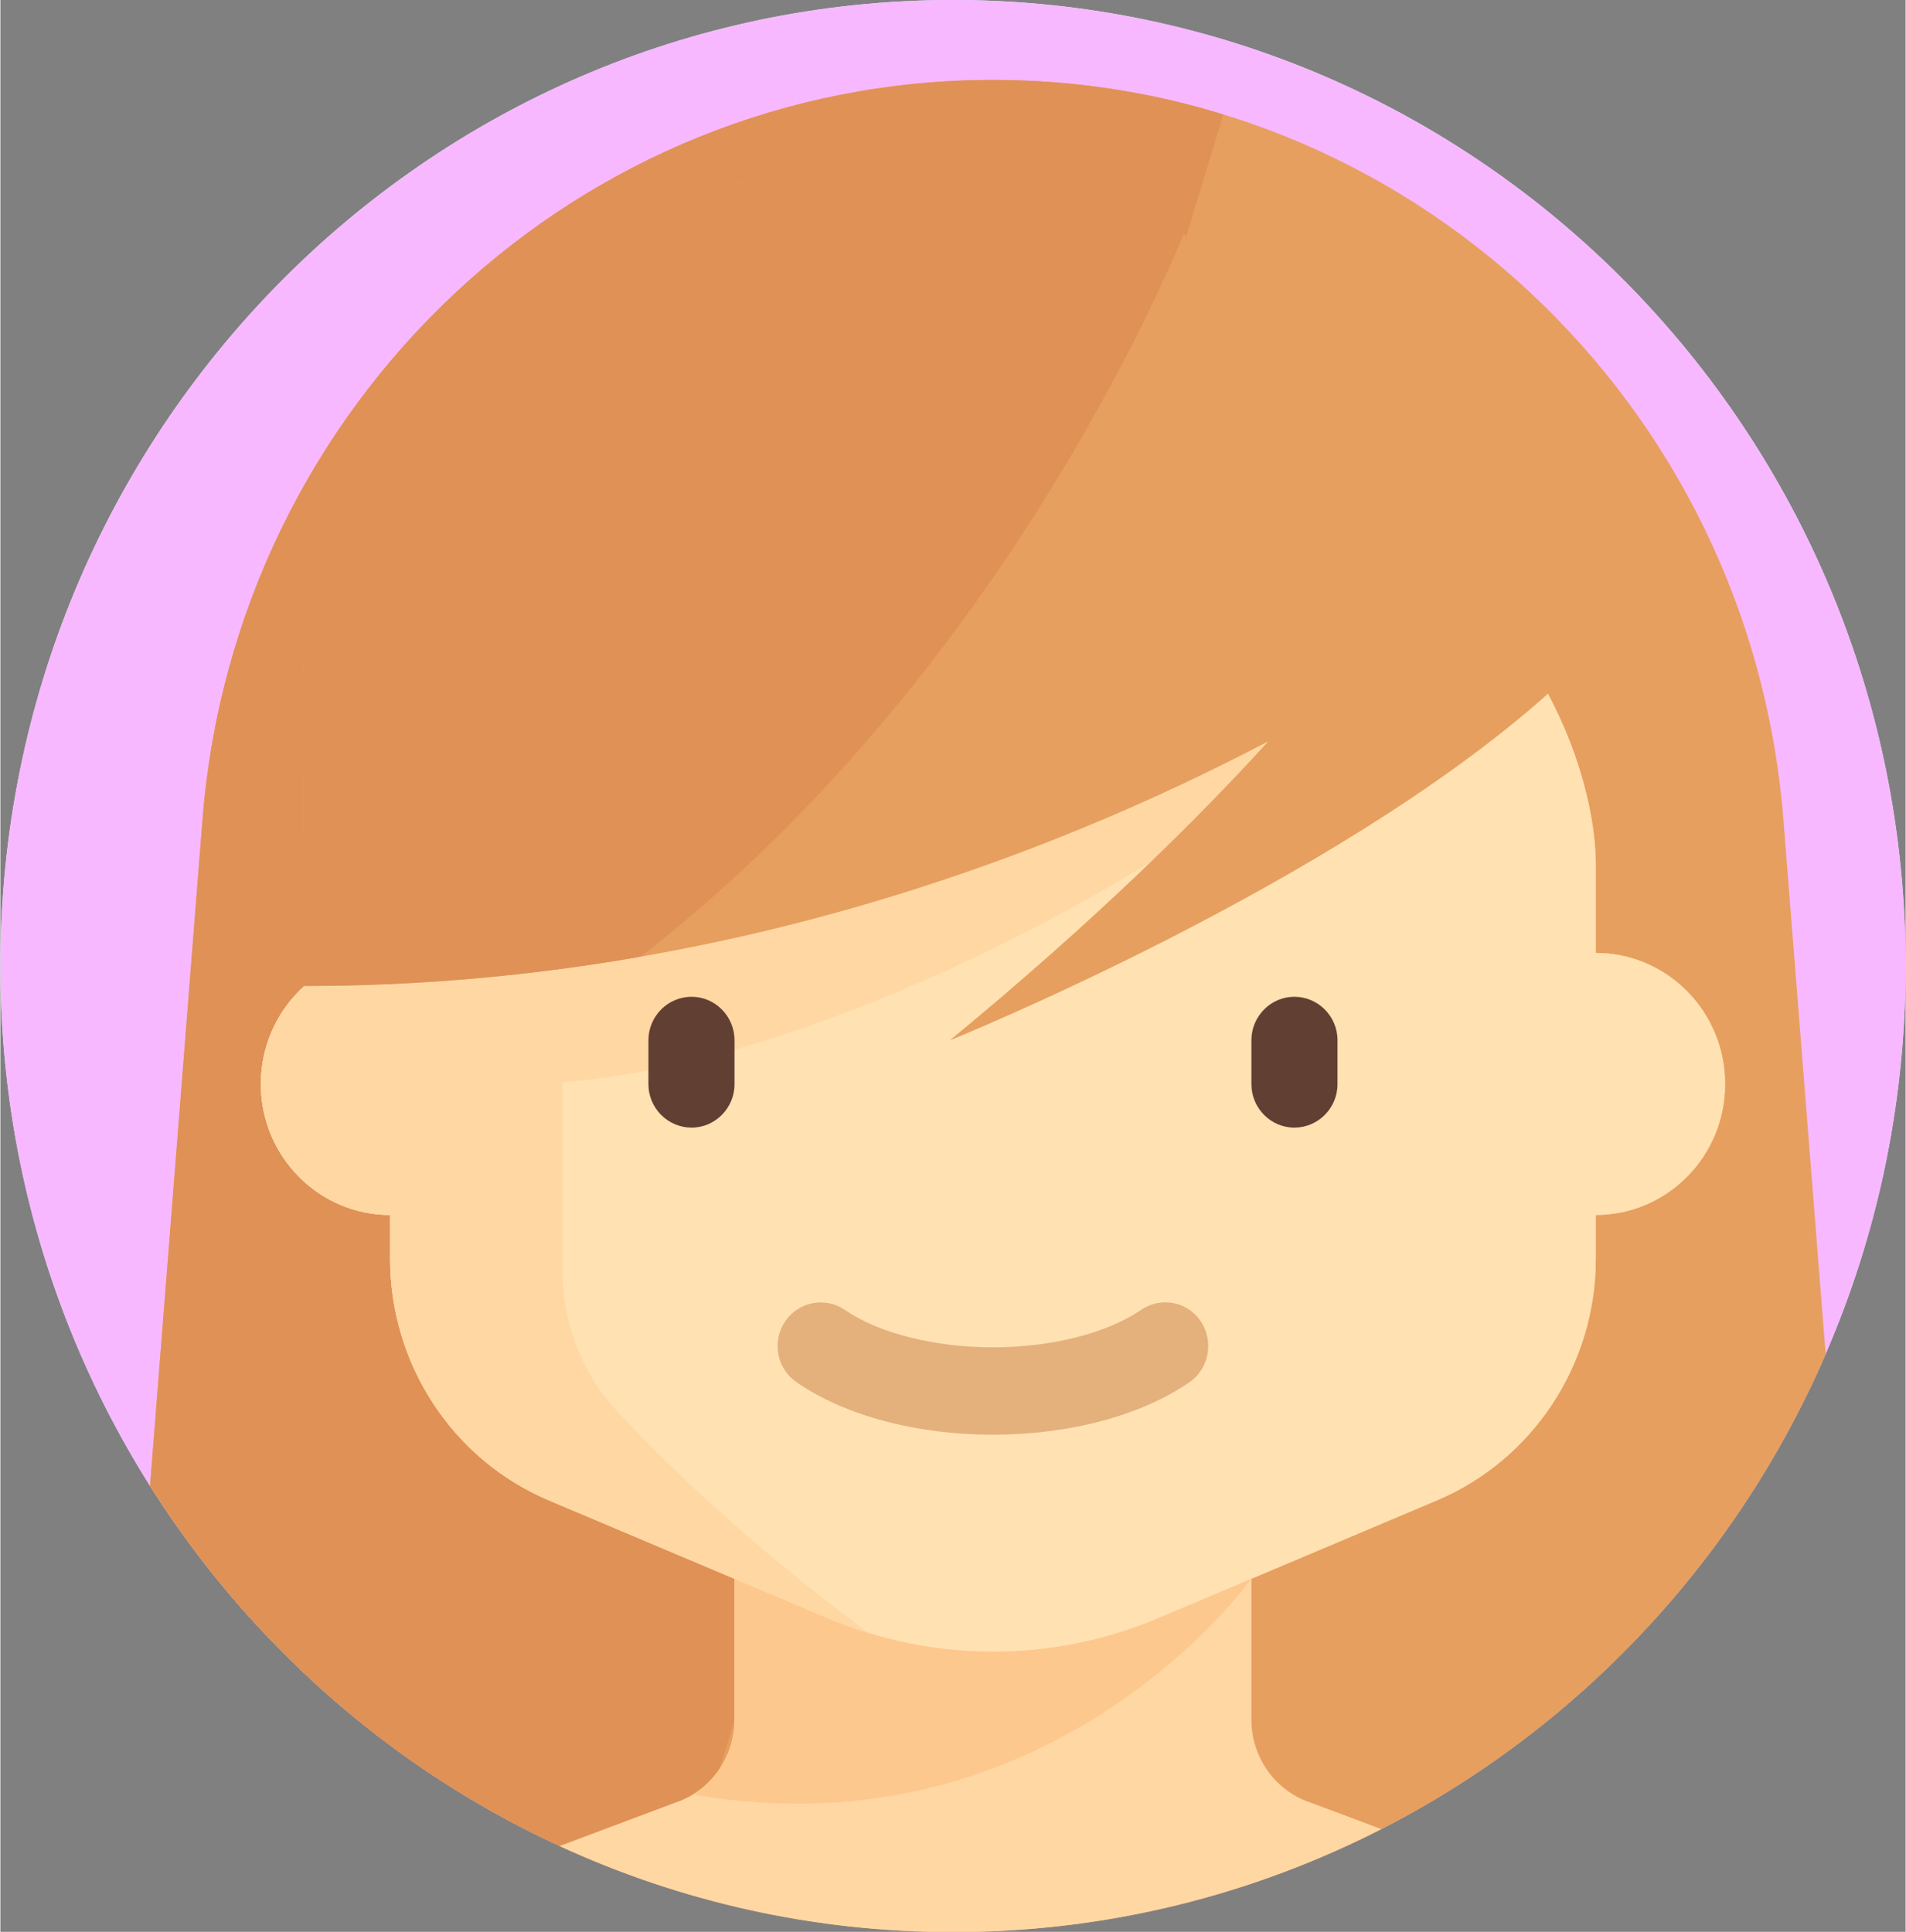
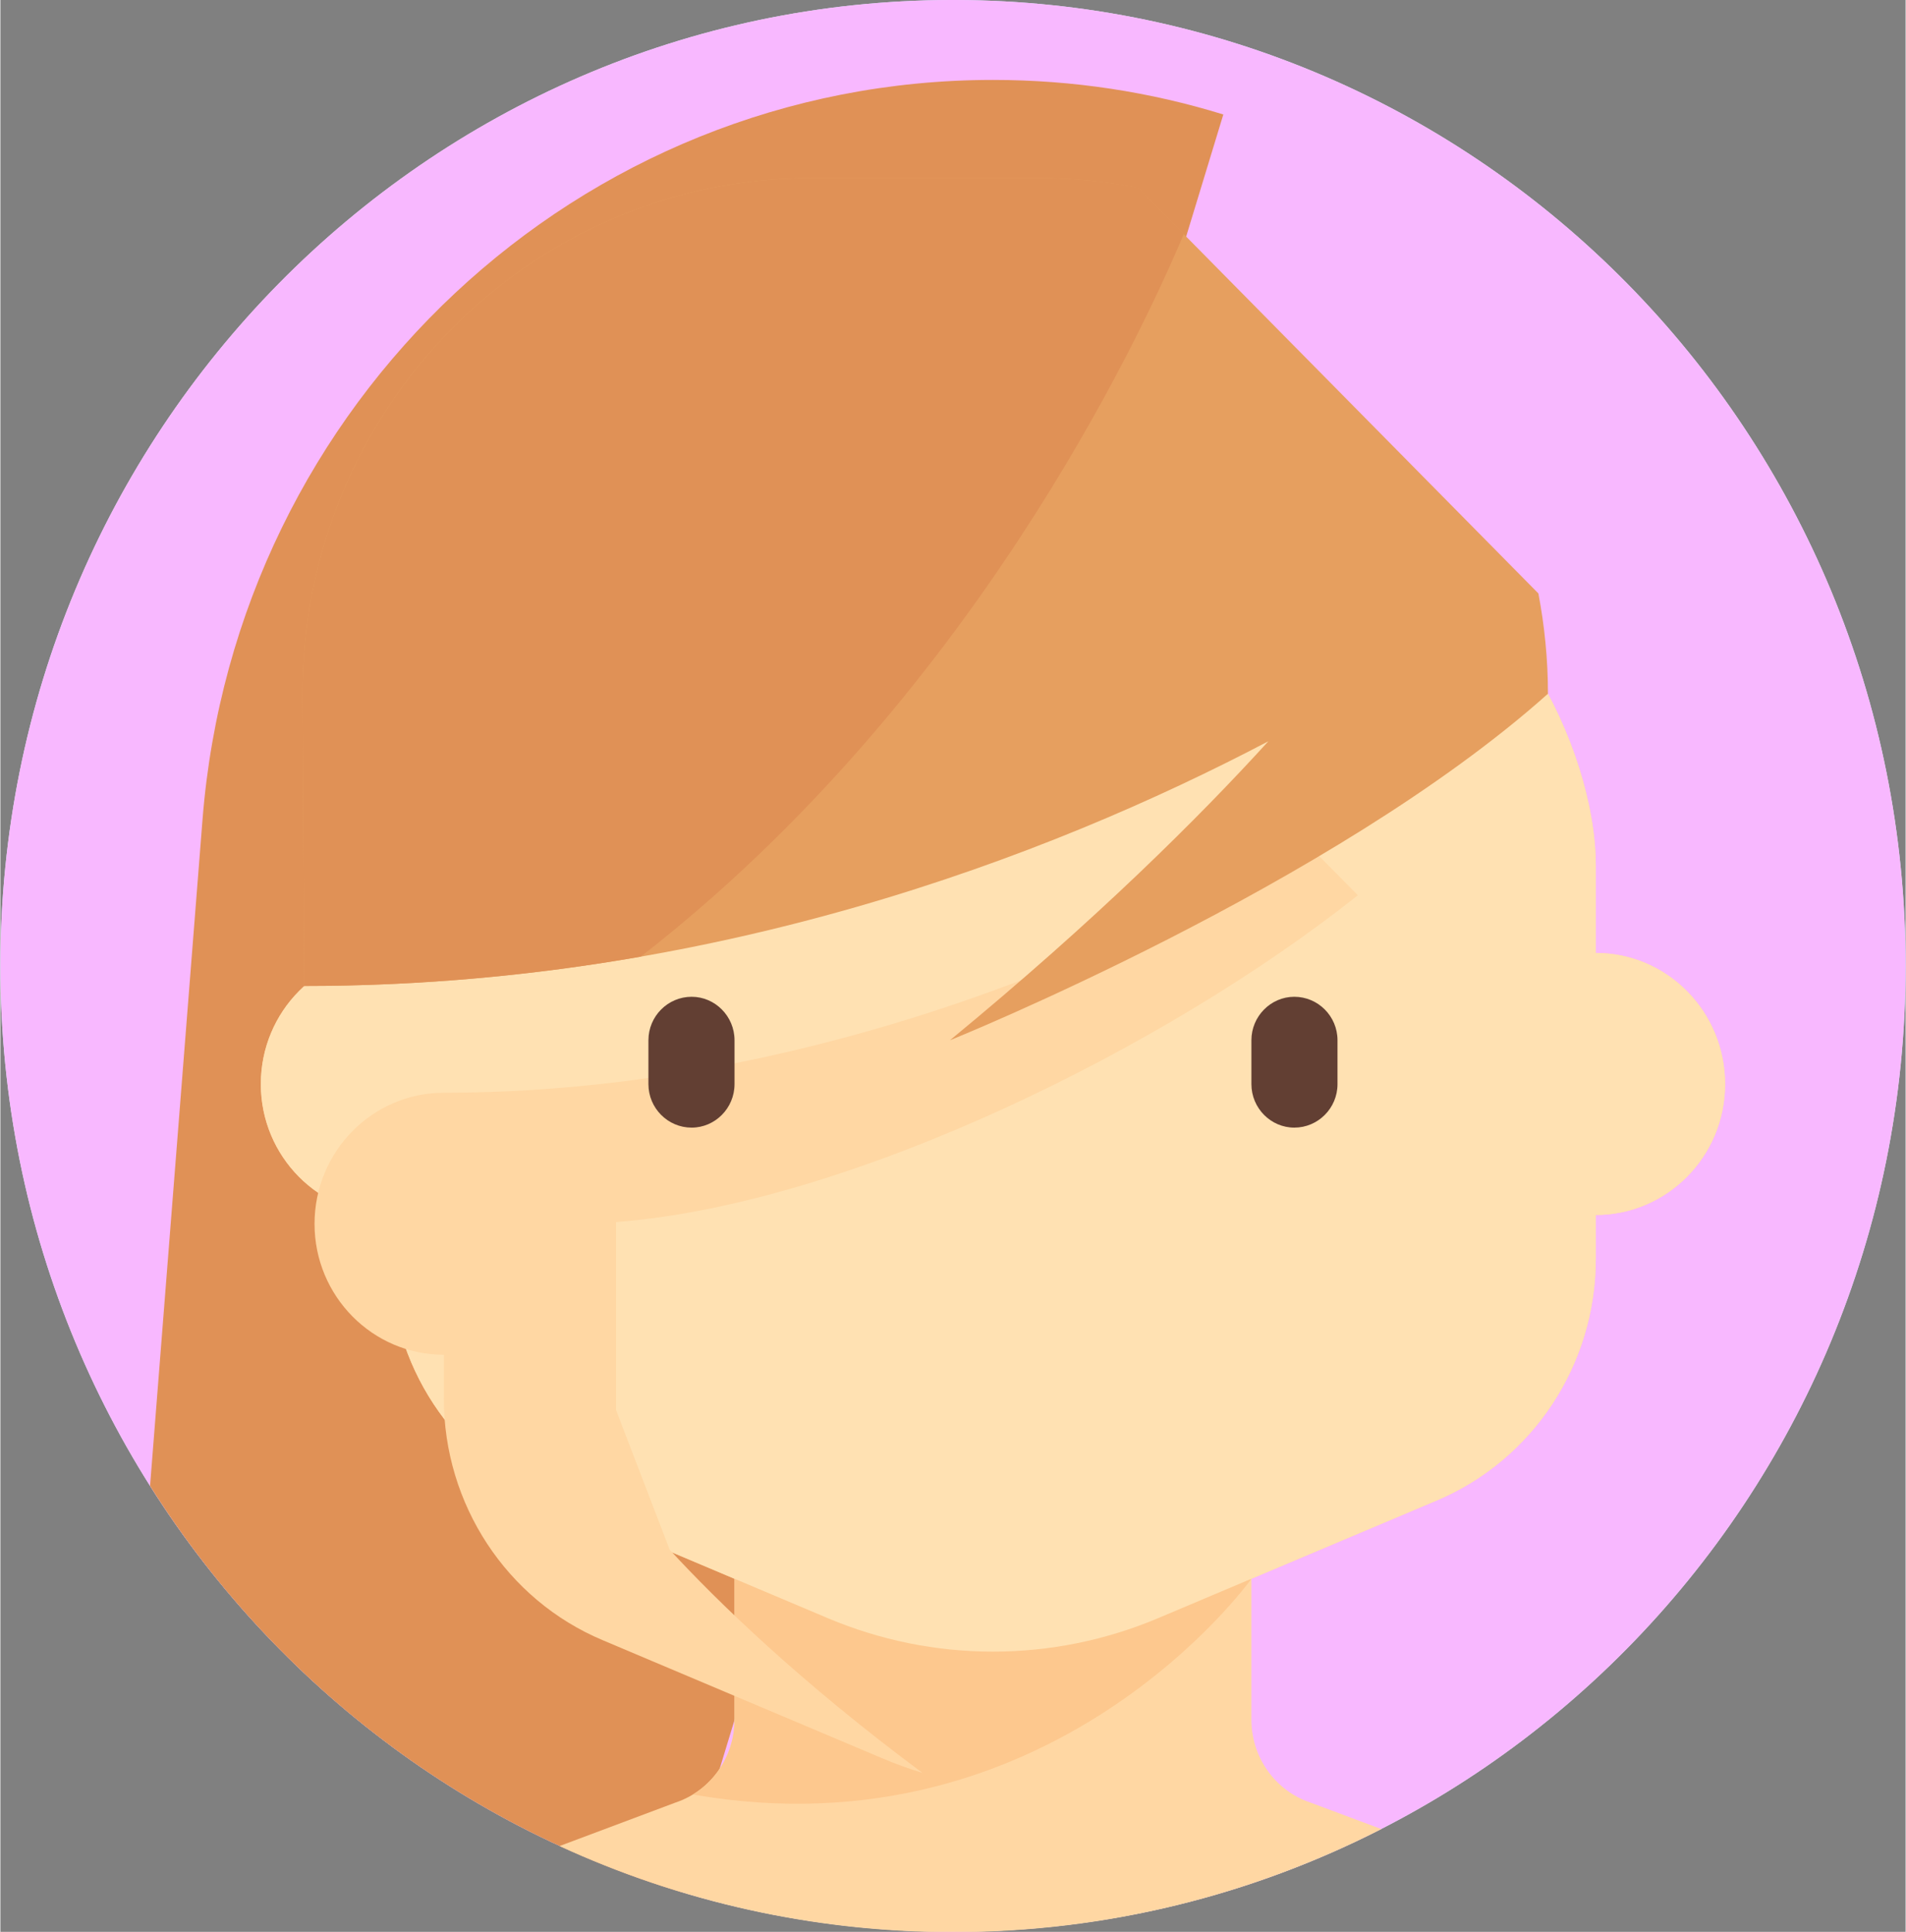
<svg xmlns="http://www.w3.org/2000/svg" width="148" height="150" shape-rendering="geometricPrecision" fill-rule="evenodd" clip-rule="evenodd" viewBox="0 0 61740 62600">
  <rect x="0" y="0" width="61740" height="62600" fill="#808080" stroke="none" />
  <path fill="#D4F1FF" fill-rule="nonzero" d="M61740 31300c0 17290-13820 31300-30870 31300S0 48590 0 31300C0 14040 13780 40 30800 0h140c17020 40 30800 14040 30800 31300z" />
  <path fill="#F8B8FF" fill-rule="nonzero" d="M61740 31300c0 17290-13820 31300-30870 31300S0 48590 0 31300C0 14040 13780 40 30800 0h140c17020 40 30800 14040 30800 31300z" />
-   <path fill="#E69F5F" fill-rule="nonzero" d="M4850 48150l1700-21590C7620 13020 18770 2590 32160 2590h10c13390 0 24540 10430 25610 23970l1370 17330c-4780 11020-15640 18720-28280 18720-10930 0-20540-5770-26020-14460z" />
  <path fill="#E09156" fill-rule="nonzero" d="M39630 3710c-2360-730-4870-1120-7460-1120h-10c-13390 0-24540 10430-25610 23970L4850 48150c3950 6270 10050 11010 17240 13170L39630 3710z" />
  <path fill="#FFD7A3" fill-rule="nonzero" d="M44750 59270l-2300-860c-1140-380-1910-1470-1910-2680v-4570l6010-2540c3120-1320 5150-4410 5150-7830v-1420c2310 0 4190-1900 4190-4240 0-2350-1880-4250-4190-4250v-2830c0-3900-3120-9900-6980-9900H19610c-3860 0-6980 6000-6980 9900v2830c-2310 0-4190 1900-4190 4250 0 2340 1880 4240 4190 4240v1420c0 3420 2030 6510 5150 7830l6010 2540v4570c0 1210-770 2300-1910 2680l-3760 1410c3890 1790 8200 2790 12750 2790 4990 0 9710-1210 13880-3340z" />
  <path fill="#FDC88E" fill-rule="nonzero" d="M40540 51160H23790v4570c0 1000-520 1920-1350 2420 11670 2040 18100-6990 18100-6990z" />
  <path fill="#FFE1B2" fill-rule="nonzero" d="M51700 30880v-2830c0-3900-3120-9900-6980-9900H19610c-3860 0-6980 6000-6980 9900v2830c-2310 0-4190 1900-4190 4250 0 2340 1880 4240 4190 4240v1420c0 3420 2030 6510 5150 7830l9020 3810c1700 720 3520 1090 5360 1090 1850 0 3670-370 5370-1090l9020-3810c3120-1320 5150-4410 5150-7830v-1420c2310 0 4190-1900 4190-4240 0-2350-1880-4250-4190-4250z" />
  <path fill="#623F33" fill-rule="nonzero" d="M41930 36540c-760 0-1390-630-1390-1410v-1420c0-780 630-1410 1390-1410 770 0 1400 630 1400 1410v1420c0 780-630 1410-1400 1410z" />
-   <path fill="#E4B07B" fill-rule="nonzero" d="M32160 46490c-2480 0-4800-620-6360-1700-640-440-810-1320-370-1970 430-640 1300-810 1940-370 1090 750 2890 1210 4790 1210 1910 0 3700-460 4800-1210 640-440 1510-280 1940 370s270 1530-370 1970c-1560 1080-3890 1700-6370 1700z" />
-   <path fill="#FFD7A3" fill-rule="nonzero" d="M19950 45690c-1130-1230-1740-2850-1740-4530v-6090c7610-580 17880-5690 24040-10590l-1710-1730s-12390 8130-27910 8130c-2310 0-4190 1900-4190 4250 0 2340 1880 4240 4190 4240v1420c0 3420 2030 6520 5150 7830l9020 3810c440 190 890 350 1340 490-3980-2960-6630-5540-8190-7230z" />
+   <path fill="#FFD7A3" fill-rule="nonzero" d="M19950 45690v-6090c7610-580 17880-5690 24040-10590l-1710-1730s-12390 8130-27910 8130c-2310 0-4190 1900-4190 4250 0 2340 1880 4240 4190 4240v1420c0 3420 2030 6520 5150 7830l9020 3810c440 190 890 350 1340 490-3980-2960-6630-5540-8190-7230z" />
  <path fill="#623F33" fill-rule="nonzero" d="M22400 36540c-770 0-1400-630-1400-1410v-1420c0-780 630-1410 1400-1410 760 0 1390 630 1390 1410v1420c0 780-630 1410-1390 1410z" />
  <path fill="#E69F5F" fill-rule="nonzero" d="M9790 22570l50 9380c13170 0 24090-4170 31250-7930-2230 2450-5570 5780-10320 9690 0 0 12420-5010 19380-11230 0-1110-110-2200-310-3250L36870 6090c-1030-210-2100-320-3200-320h-7400c-9130 0-16530 7530-16480 16800z" />
  <path fill="#E09156" fill-rule="nonzero" d="M36870 6080c-1030-200-2100-310-3200-310h-7400c-9130 0-16530 7530-16480 16800l50 9380c3840 0 7490-350 10910-950 10650-8270 16140-19950 17600-23420l-1480-1500z" />
</svg>